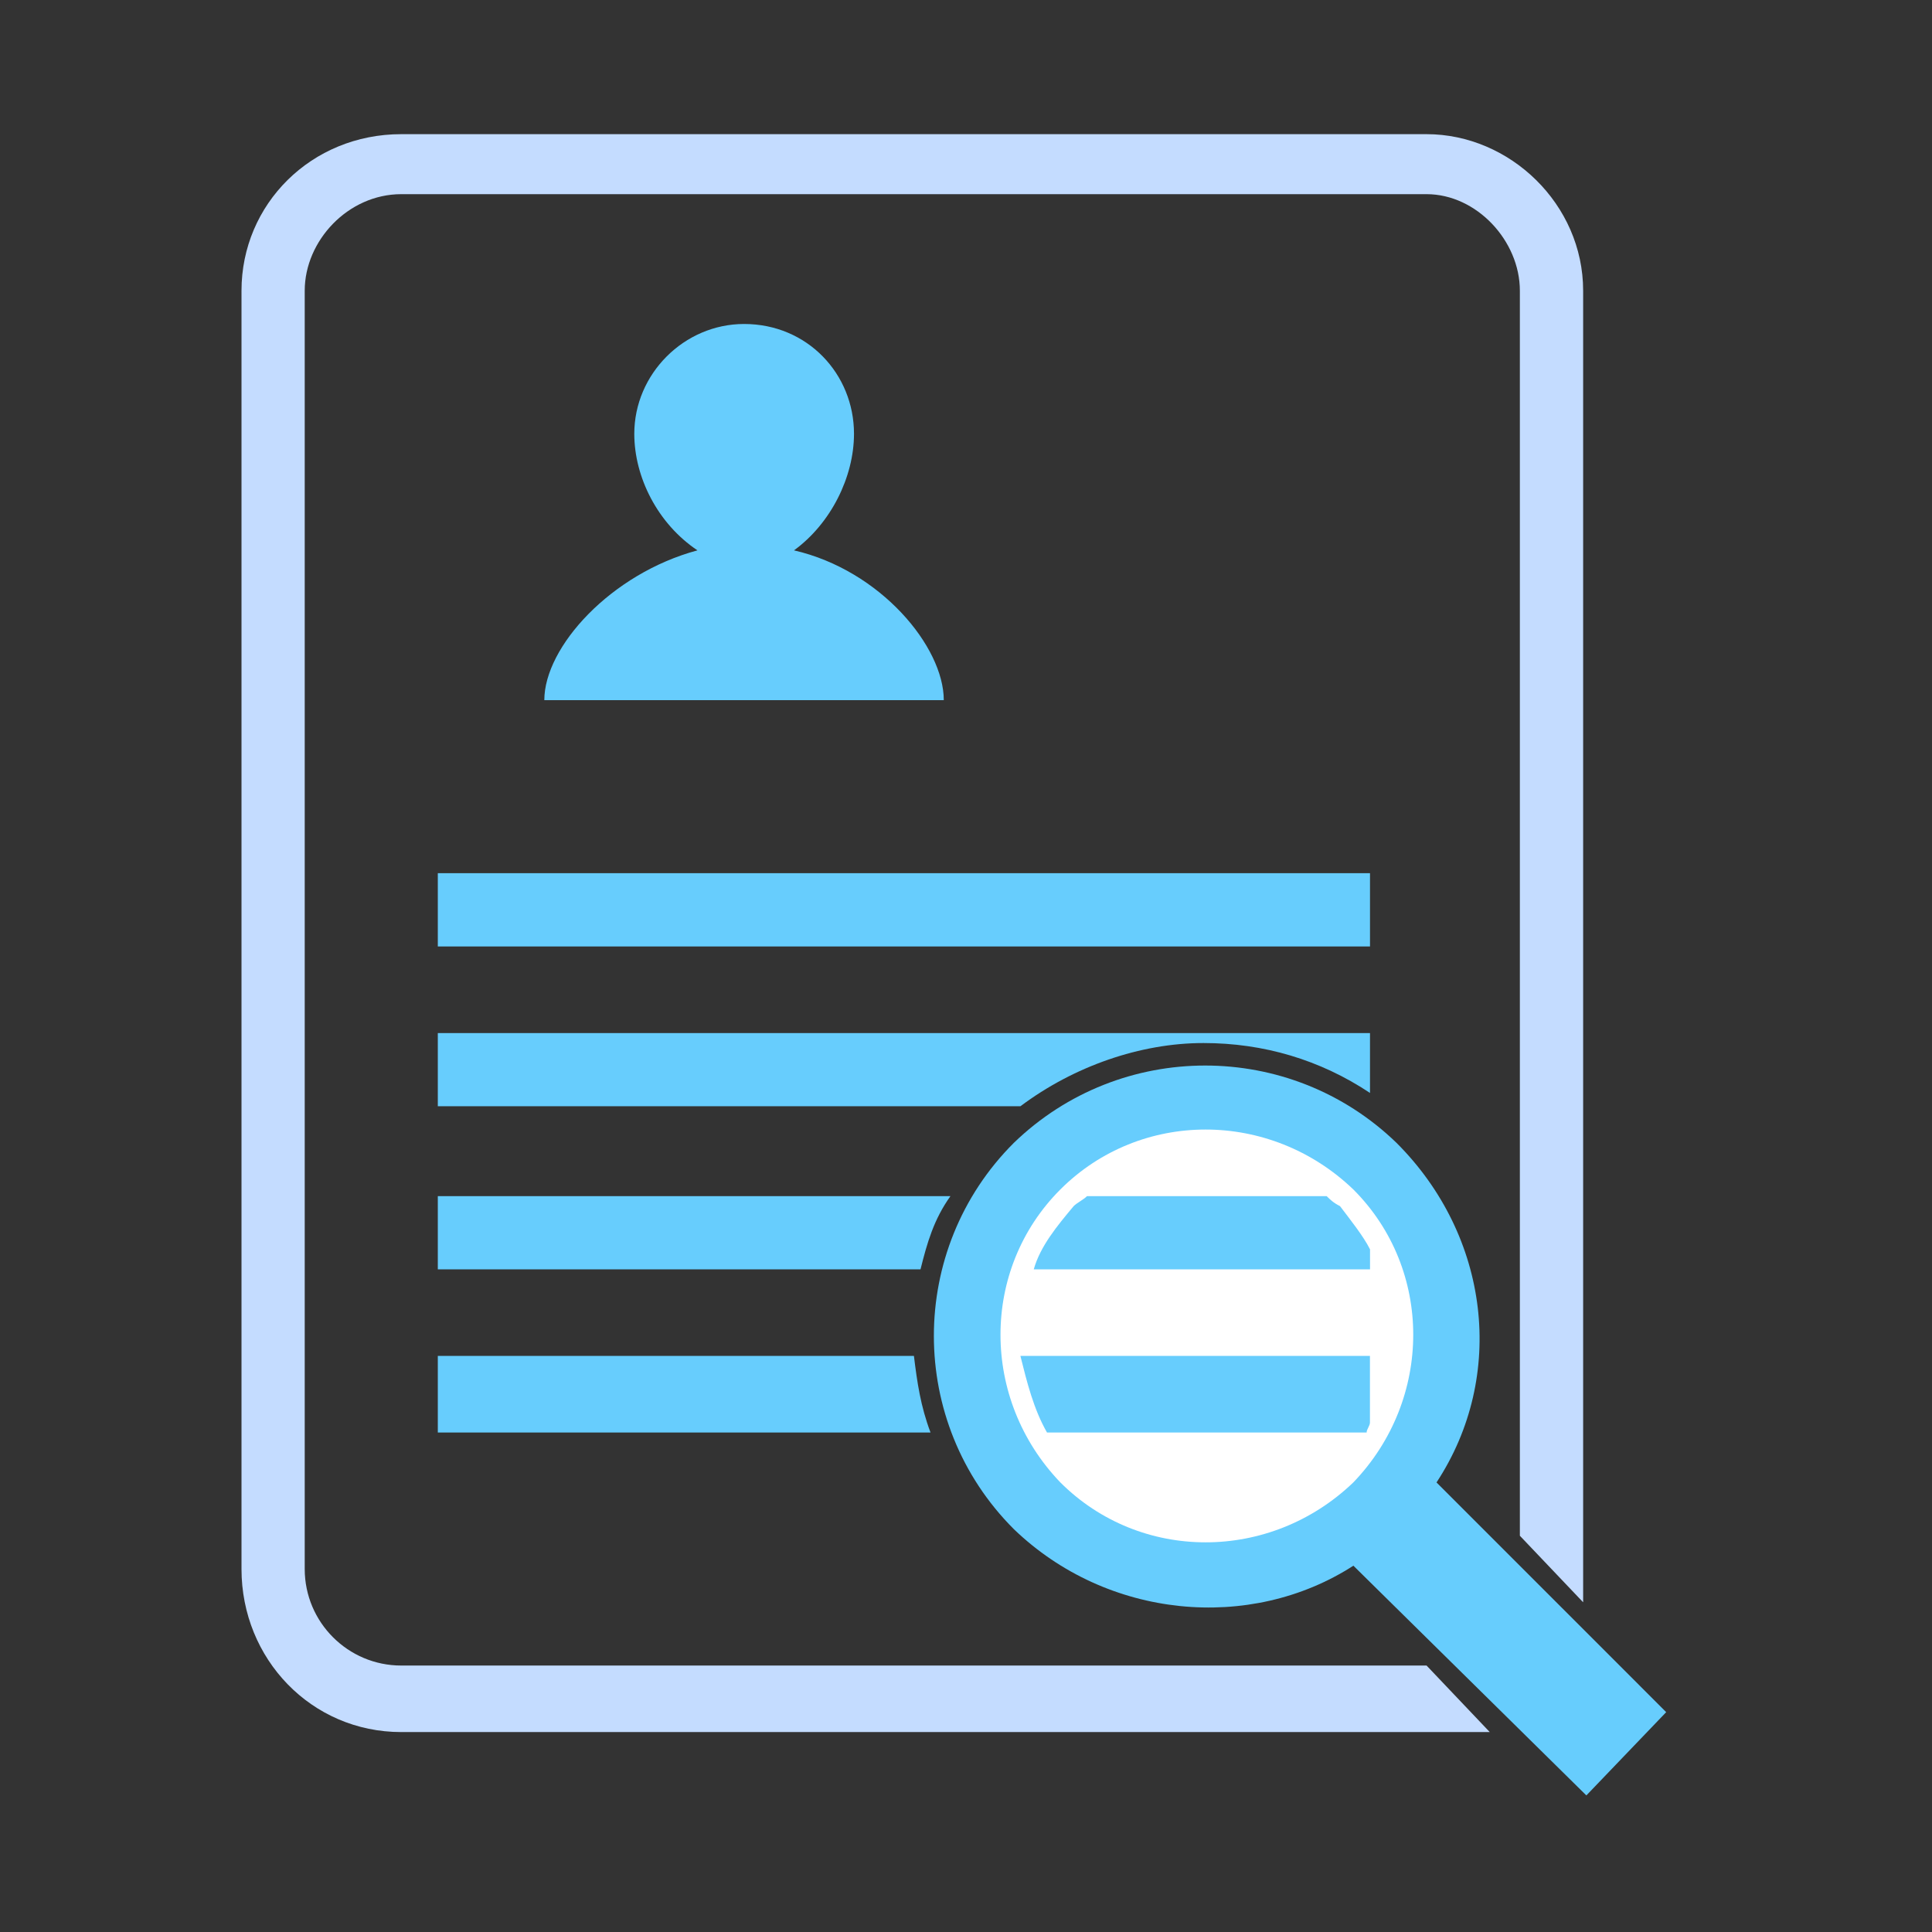
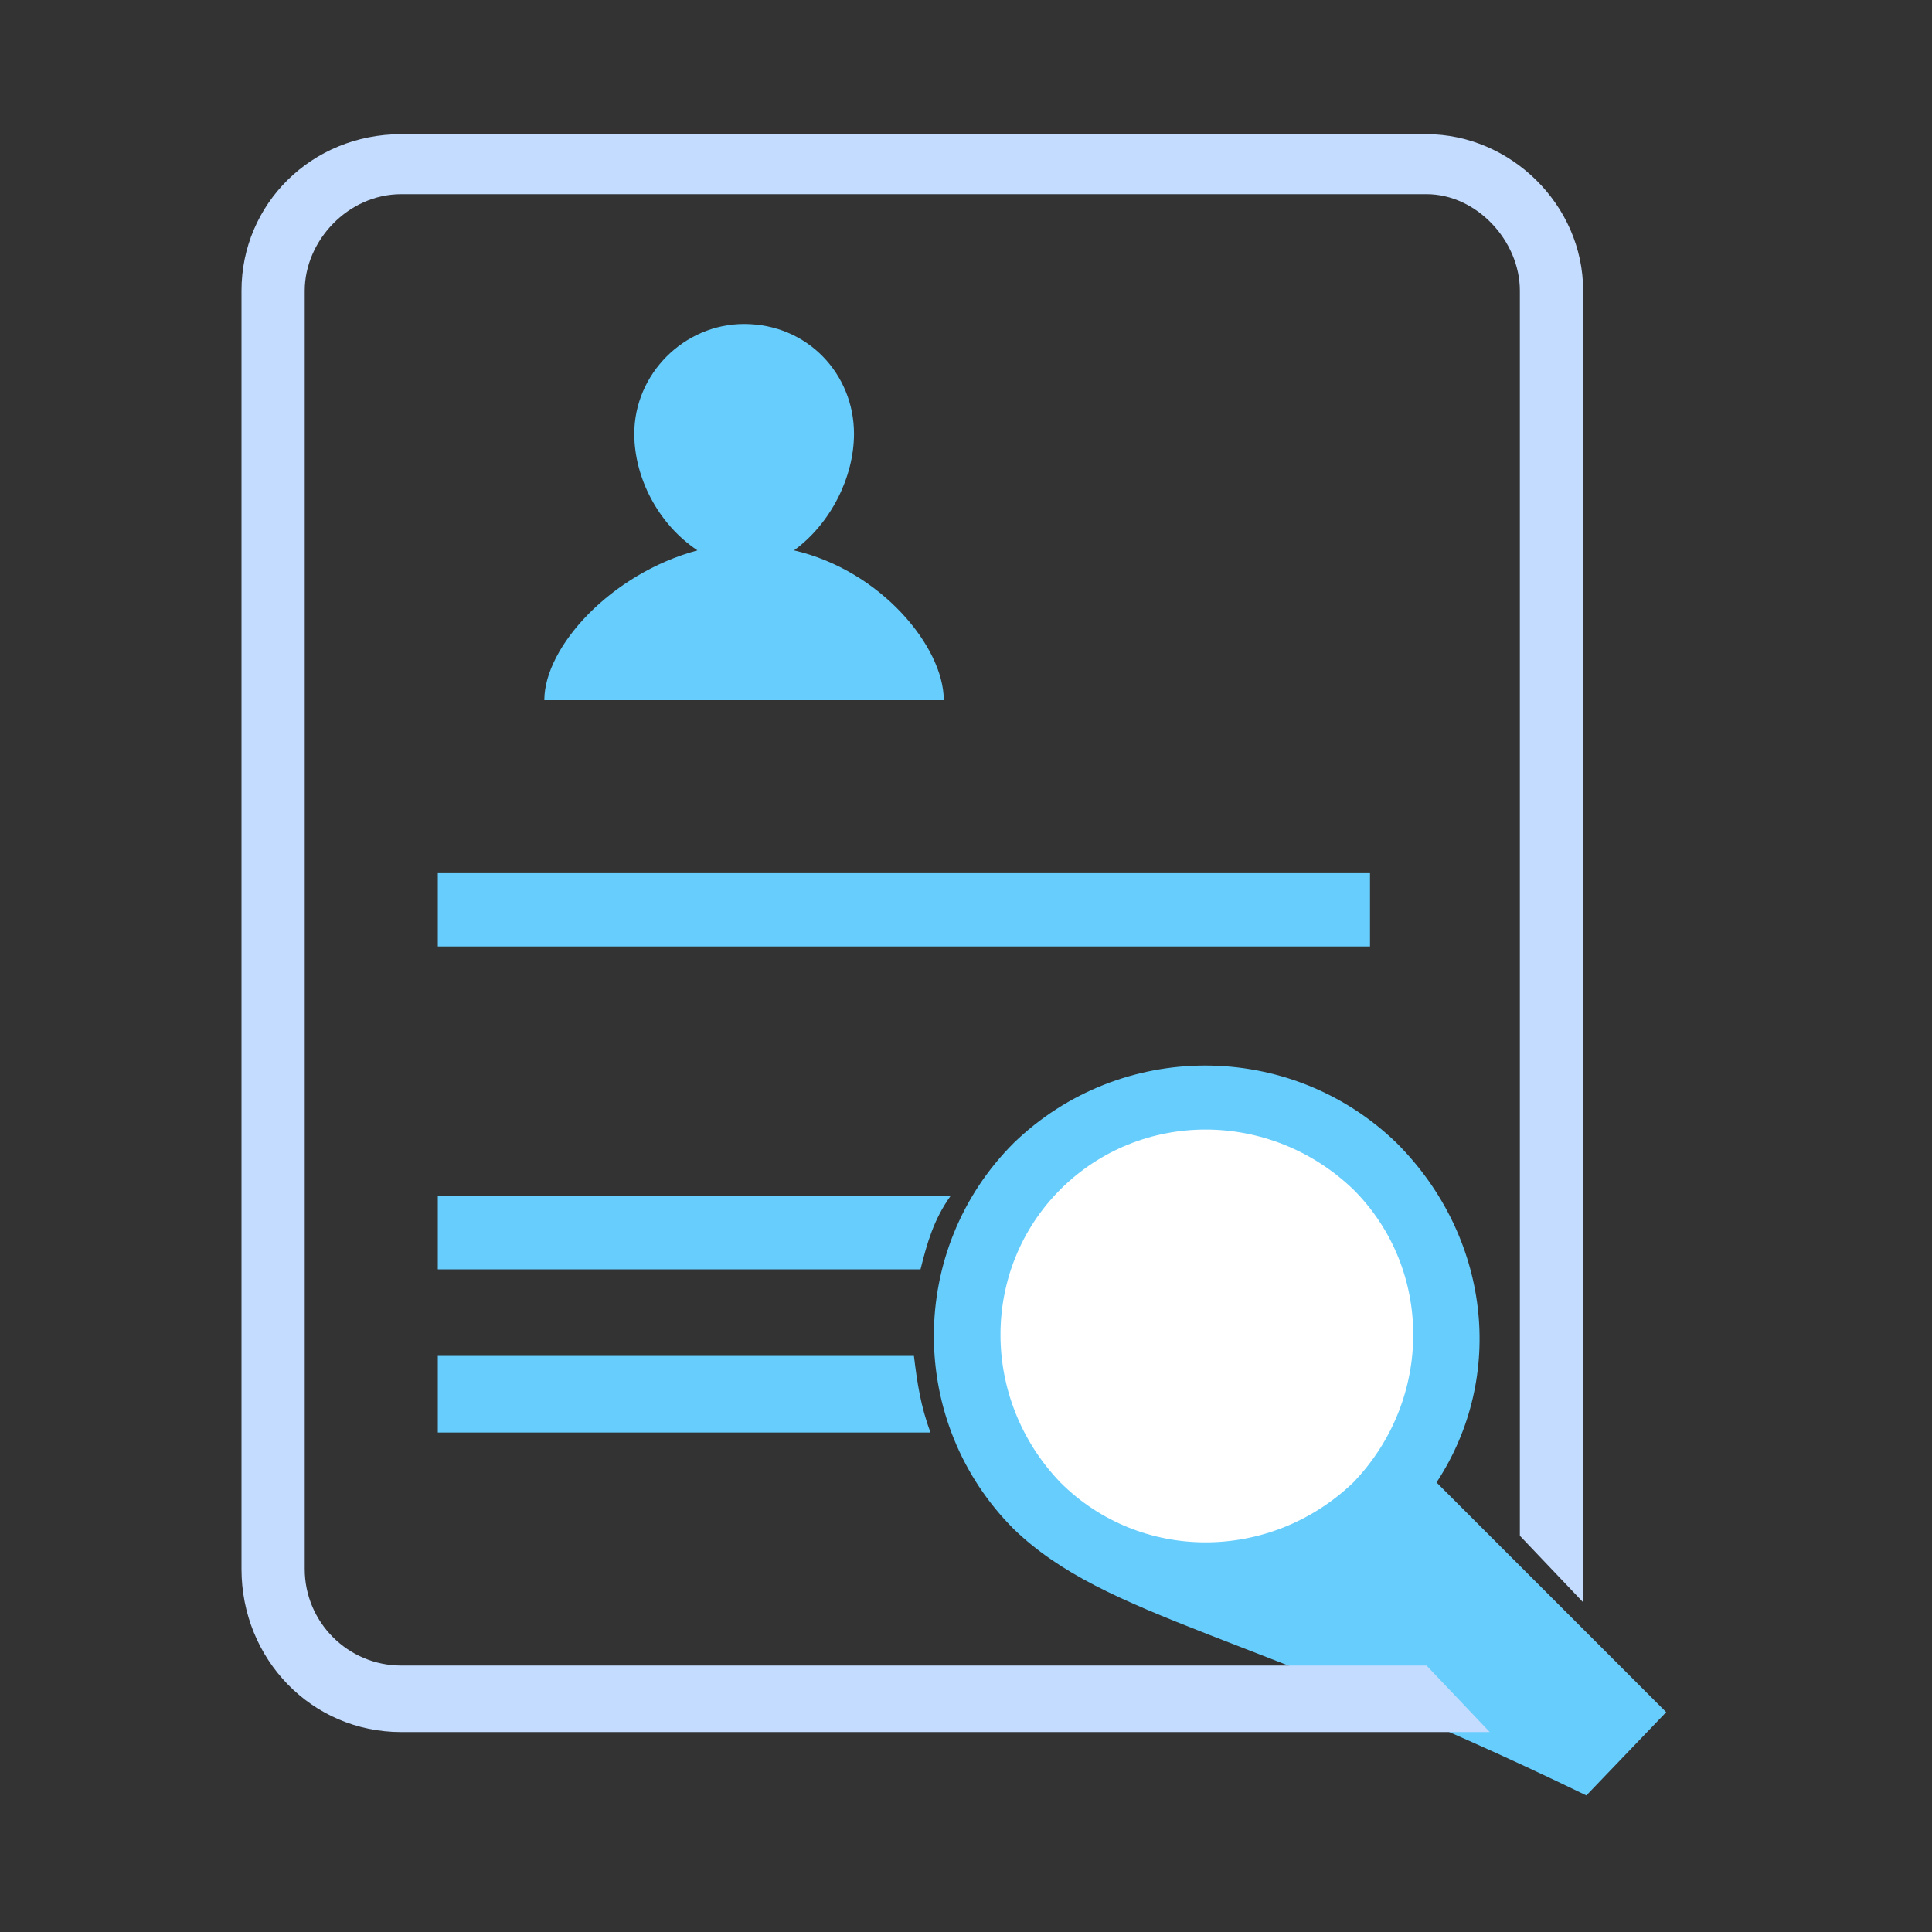
<svg xmlns="http://www.w3.org/2000/svg" width="72" height="72" viewBox="0 0 72 72" fill="none">
  <rect x="0" y="0" width="72" height="72" fill="#333333" stroke="none" />
  <path fill-rule="evenodd" clip-rule="evenodd" d="M25.992 20.51C24.505 19.515 23.638 17.779 23.638 16.167C23.638 13.932 25.497 12.074 27.731 12.074C30.087 12.074 31.826 13.934 31.826 16.167C31.826 17.779 30.959 19.515 29.59 20.51C32.818 21.254 35.172 24.104 35.172 26.092H20.285C20.287 24.104 22.771 21.377 25.992 20.51Z" fill="#67CDFD" />
-   <path fill-rule="evenodd" clip-rule="evenodd" d="M37.78 42.594C41.752 38.748 48.077 38.748 52.047 42.594C55.52 46.064 56.143 51.279 53.535 55.246L62.094 63.807L59.119 66.91L50.437 58.349C46.592 60.828 41.257 60.332 37.782 56.986C33.81 53.013 33.81 46.56 37.78 42.594Z" fill="#67CDFD" />
+   <path fill-rule="evenodd" clip-rule="evenodd" d="M37.78 42.594C41.752 38.748 48.077 38.748 52.047 42.594C55.52 46.064 56.143 51.279 53.535 55.246L62.094 63.807L59.119 66.91C46.592 60.828 41.257 60.332 37.782 56.986C33.81 53.013 33.81 46.56 37.78 42.594Z" fill="#67CDFD" />
  <path fill-rule="evenodd" clip-rule="evenodd" d="M39.515 44.329C36.542 47.304 36.542 52.146 39.515 55.244C42.494 58.223 47.333 58.223 50.436 55.244C53.411 52.146 53.411 47.304 50.436 44.329C47.333 41.35 42.495 41.35 39.515 44.329Z" fill="white" />
  <path fill-rule="evenodd" clip-rule="evenodd" d="M16.316 32.541H51.056V35.272H16.316V32.541Z" fill="#67CDFD" />
  <path fill-rule="evenodd" clip-rule="evenodd" d="M16.316 50.53V53.386H34.678C34.305 52.394 34.182 51.526 34.059 50.53H16.316Z" fill="#67CDFD" />
-   <path fill-rule="evenodd" clip-rule="evenodd" d="M38.027 50.53C38.275 51.526 38.523 52.519 39.019 53.386H50.93C50.93 53.262 51.054 53.138 51.054 53.013V50.53H38.027Z" fill="#67CDFD" />
  <path fill-rule="evenodd" clip-rule="evenodd" d="M16.316 44.577V47.304H34.305C34.553 46.311 34.801 45.444 35.42 44.577H16.316Z" fill="#67CDFD" />
-   <path fill-rule="evenodd" clip-rule="evenodd" d="M40.509 44.577C40.389 44.702 40.136 44.824 40.013 44.948C39.392 45.692 38.773 46.435 38.525 47.304H51.057V46.56C50.809 46.064 50.313 45.445 49.937 44.948C49.689 44.824 49.569 44.702 49.441 44.577H40.509Z" fill="#67CDFD" />
-   <path fill-rule="evenodd" clip-rule="evenodd" d="M16.316 38.499V41.226H38.029C40.012 39.739 42.495 38.871 44.851 38.871C47.086 38.871 49.194 39.492 51.056 40.731V38.5H16.316V38.499Z" fill="#67CDFD" />
  <path fill-rule="evenodd" clip-rule="evenodd" d="M53.164 62.07H14.953C12.97 62.07 11.356 60.459 11.356 58.472V10.834C11.356 8.972 12.972 7.236 14.953 7.236H53.164C55.025 7.236 56.641 8.972 56.641 10.834V57.233L58.999 59.712V10.834C58.999 7.607 56.264 5 53.164 5H14.953C11.602 5 9 7.607 9 10.834V58.472C9 61.823 11.602 64.549 14.953 64.549H55.519L53.164 62.07Z" fill="#C4DCFF" />
</svg>